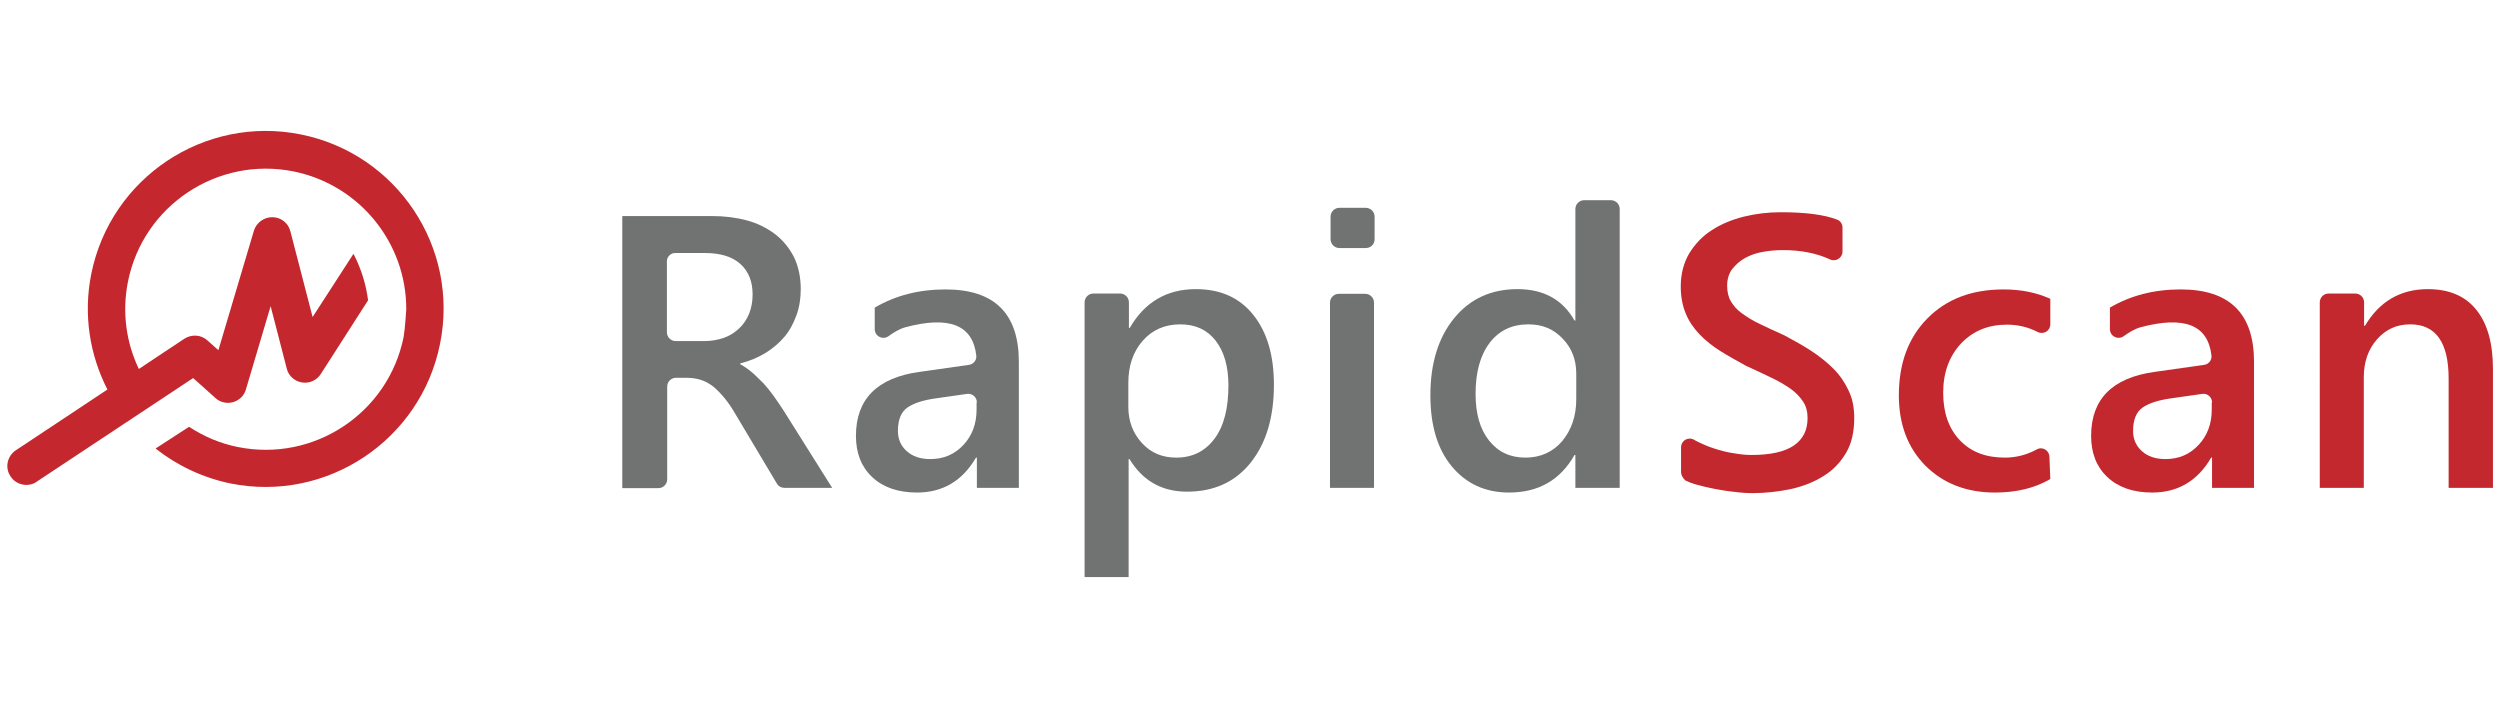
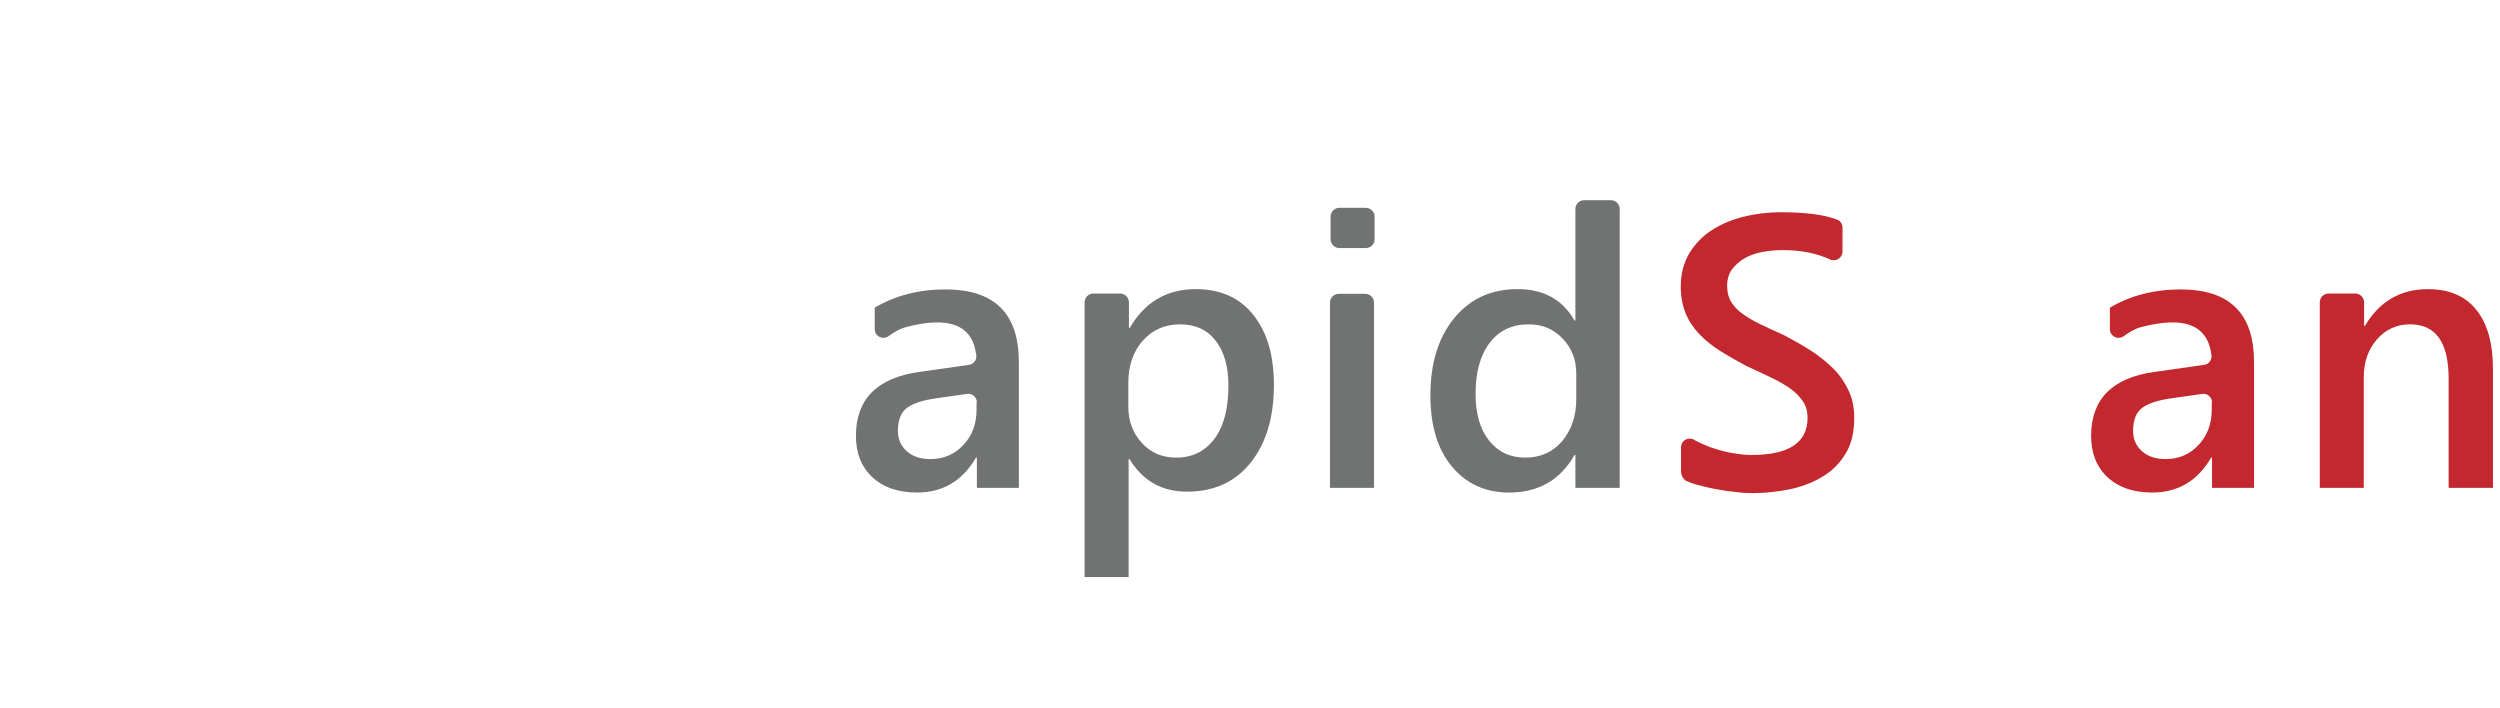
<svg xmlns="http://www.w3.org/2000/svg" version="1.1" id="Layer_1" x="0px" y="0px" viewBox="0 0 851.7 241.2" style="enable-background:new 0 0 851.7 241.2;" xml:space="preserve">
  <style type="text/css">
	.st0{fill:#717272;}
	.st1{fill:#C3282E;}
	.st2{fill:#C4282E;}
</style>
  <g>
    <g>
      <g>
-         <path class="st0" d="M283.5,166.2h-16.3c-1,0-2-0.5-2.5-1.4l-13.9-23.3c-1.3-2.3-2.6-4.2-3.9-5.8c-1.3-1.6-2.6-2.9-3.9-4     c-1.3-1-2.7-1.8-4.3-2.3c-1.5-0.5-3.3-0.7-5.2-0.7h-3.2c-1.6,0-3,1.3-3,3v31.6c0,1.6-1.3,3-3,3h-12.3V73.6h30.5     c4.3,0,8.3,0.5,12,1.5c3.7,1,6.8,2.6,9.6,4.7c2.7,2.1,4.8,4.7,6.4,7.8c1.5,3.1,2.3,6.8,2.3,10.9c0,3.3-0.5,6.3-1.5,9     c-1,2.7-2.3,5.2-4.1,7.3c-1.8,2.1-3.9,3.9-6.5,5.5c-2.5,1.5-5.3,2.7-8.5,3.5v0.3c1.7,0.9,3.1,2,4.4,3.1c1.2,1.1,2.4,2.3,3.6,3.5     c1.1,1.2,2.2,2.6,3.3,4.1c1.1,1.5,2.3,3.3,3.6,5.3L283.5,166.2z M227.2,89v24.2c0,1.6,1.3,3,3,3h9.8c2.4,0,4.5-0.4,6.6-1.1     c2-0.7,3.7-1.8,5.2-3.2c1.5-1.4,2.6-3.1,3.4-5c0.8-2,1.2-4.2,1.2-6.6c0-4.4-1.4-7.9-4.2-10.4c-2.8-2.5-6.8-3.7-12.1-3.7h-9.9     C228.6,86.1,227.2,87.4,227.2,89z" />
        <path class="st0" d="M347.3,166.2h-14.5v-10.3h-0.3c-4.6,7.9-11.3,11.9-20.1,11.9c-6.5,0-11.6-1.8-15.3-5.3     c-3.7-3.5-5.5-8.2-5.5-14c0-12.5,7.2-19.8,21.6-21.8l16.9-2.4c1.6-0.2,2.7-1.7,2.5-3.2c-1.2-10.4-9.2-13.6-24.2-9.6     c-2.1,0.6-4,1.8-5.8,3.1c-2,1.3-4.6-0.1-4.6-2.5l0-7.3c7-4.1,15-6.2,24.1-6.2c16.7,0,25,8.2,25,24.7V166.2z M332.8,137.1     c0-1.8-1.6-3.2-3.4-2.9l-10.5,1.5c-4.3,0.6-7.5,1.6-9.7,3.1c-2.2,1.5-3.3,4.2-3.3,8c0,2.8,1,5.1,3,6.9c2,1.8,4.7,2.7,8,2.7     c4.6,0,8.3-1.6,11.3-4.8c3-3.2,4.5-7.2,4.5-12.1V137.1z" />
        <path class="st0" d="M384.8,156.4h-0.3v40.2h-15V103c0-1.6,1.3-3,3-3h9.1c1.6,0,3,1.3,3,3v8.7h0.3c5.1-8.8,12.6-13.2,22.5-13.2     c8.4,0,14.9,2.9,19.6,8.8c4.7,5.9,7,13.8,7,23.8c0,11-2.6,19.8-7.9,26.5c-5.3,6.6-12.5,9.9-21.7,9.9     C395.8,167.5,389.3,163.8,384.8,156.4z M384.4,130.4v8.2c0,4.8,1.5,8.9,4.6,12.3c3.1,3.4,7,5,11.7,5c5.6,0,9.9-2.2,13.1-6.5     c3.2-4.3,4.7-10.4,4.7-18.1c0-6.5-1.5-11.6-4.4-15.3c-2.9-3.7-6.9-5.5-12-5.5c-5.3,0-9.6,1.9-12.9,5.7     C386,119.9,384.4,124.7,384.4,130.4z" />
        <path class="st0" d="M551.7,166.2h-15V155h-0.3c-4.8,8.5-12.2,12.8-22.3,12.8c-8.1,0-14.6-3-19.5-8.9c-4.9-5.9-7.3-14-7.3-24.2     c0-10.9,2.7-19.7,8.1-26.3c5.4-6.6,12.6-9.9,21.6-9.9c8.9,0,15.4,3.6,19.4,10.7h0.3v-38c0-1.6,1.3-3,3-3h9.1c1.6,0,3,1.3,3,3     V166.2z M537,136v-8.7c0-4.7-1.5-8.7-4.6-11.9c-3.1-3.3-6.9-4.9-11.7-4.9c-5.6,0-10,2.1-13.2,6.3c-3.2,4.2-4.8,10-4.8,17.4     c0,6.7,1.5,12,4.6,15.9c3.1,3.9,7.2,5.8,12.4,5.8c5.1,0,9.3-1.9,12.5-5.6C535.4,146.4,537,141.7,537,136z" />
        <path class="st1" d="M572.7,160.7v-8.3c0-2.3,2.4-3.7,4.4-2.6c0.2,0.1,0.4,0.2,0.7,0.4c2,1,4,1.9,6.2,2.6     c2.2,0.7,4.4,1.3,6.6,1.6c2.2,0.4,4.2,0.6,6.1,0.6c6.5,0,11.3-1.1,14.4-3.2c3.2-2.2,4.7-5.3,4.7-9.4c0-2.2-0.5-4.1-1.6-5.7     c-1.1-1.6-2.5-3.1-4.4-4.4c-1.9-1.3-4.1-2.6-6.7-3.8c-2.5-1.2-5.2-2.5-8.1-3.8c-0.1,0-0.1-0.1-0.2-0.1c-3.1-1.7-6-3.3-8.7-5     c-2.7-1.7-5.1-3.6-7.1-5.7c-2-2.1-3.6-4.4-4.7-7.1c-1.1-2.6-1.7-5.7-1.7-9.2c0-4.3,1-8.1,2.9-11.3c2-3.2,4.5-5.9,7.7-7.9     c3.2-2.1,6.9-3.6,10.9-4.6c4.1-1,8.3-1.5,12.5-1.5c8.4,0,14.8,0.8,19.2,2.5c1.2,0.4,1.9,1.5,1.9,2.8v8.1c0,2.1-2.2,3.6-4.2,2.7     c-4.5-2.1-9.9-3.2-16.1-3.2c-2.3,0-4.6,0.2-6.8,0.6c-2.3,0.4-4.3,1.1-6.1,2.1c-1.8,1-3.2,2.3-4.4,3.8c-1.1,1.5-1.7,3.4-1.7,5.6     c0,2.1,0.4,3.9,1.3,5.4c0.9,1.5,2.1,2.9,3.8,4.1c1.7,1.2,3.7,2.5,6.1,3.6c2.4,1.2,5.1,2.4,8.2,3.8c0.1,0,0.1,0.1,0.2,0.1     c3.2,1.7,6.2,3.4,9,5.2c2.9,1.9,5.4,3.9,7.6,6.1c2.2,2.2,3.9,4.7,5.2,7.5c1.3,2.7,1.9,5.8,1.9,9.3c0,4.7-0.9,8.7-2.8,11.9     c-1.9,3.2-4.4,5.9-7.7,7.9c-3.2,2-6.9,3.5-11.1,4.4c-4.2,0.9-8.6,1.4-13.2,1.4c-1.5,0-3.5-0.1-5.7-0.4c-2.3-0.2-4.6-0.6-6.9-1     c-2.4-0.5-4.6-1-6.7-1.6c-1.3-0.4-2.4-0.8-3.4-1.3C573.3,162.9,572.7,161.9,572.7,160.7z" />
-         <path class="st1" d="M698.5,163.2c-5.3,3.1-11.6,4.6-18.8,4.6c-9.8,0-17.7-3.1-23.8-9.2c-6-6.1-9-14.1-9-23.9     c0-10.9,3.2-19.6,9.7-26.2c6.5-6.6,15.1-9.9,26-9.9c6,0,11.3,1.1,15.9,3.2v8.7c0,2.2-2.3,3.6-4.3,2.6c-3.3-1.7-6.8-2.5-10.5-2.5     c-6.3,0-11.5,2.1-15.6,6.4c-4,4.3-6.1,9.9-6.1,16.8c0,6.8,1.9,12.2,5.7,16.2c3.8,4,8.9,5.9,15.3,5.9c3.8,0,7.4-0.9,10.9-2.8     c2-1.1,4.3,0.4,4.3,2.6L698.5,163.2z" />
        <path class="st1" d="M768.1,166.2h-14.5v-10.3h-0.3c-4.6,7.9-11.3,11.9-20.1,11.9c-6.5,0-11.6-1.8-15.3-5.3     c-3.7-3.5-5.5-8.2-5.5-14c0-12.5,7.2-19.8,21.6-21.8l16.9-2.4c1.6-0.2,2.7-1.7,2.5-3.2c-1.2-10.4-9.2-13.6-24.2-9.6     c-2.1,0.6-4,1.8-5.8,3.1c-2,1.3-4.6-0.1-4.6-2.5l0-7.3c7-4.1,15-6.2,24.1-6.2c16.7,0,25,8.2,25,24.7V166.2z M753.6,137.1     c0-1.8-1.6-3.2-3.4-2.9l-10.5,1.5c-4.3,0.6-7.5,1.6-9.7,3.1c-2.2,1.5-3.3,4.2-3.3,8c0,2.8,1,5.1,3,6.9c2,1.8,4.7,2.7,8,2.7     c4.6,0,8.3-1.6,11.3-4.8c3-3.2,4.5-7.2,4.5-12.1V137.1z" />
        <path class="st1" d="M849.2,166.2h-15v-37.2c0-12.4-4.4-18.5-13.1-18.5c-4.6,0-8.3,1.7-11.3,5.1c-3,3.4-4.5,7.7-4.5,12.9v37.7     h-15V103c0-1.6,1.3-3,3-3h9.1c1.6,0,3,1.3,3,3v8h0.3c4.9-8.3,12.1-12.5,21.4-12.5c7.2,0,12.7,2.3,16.5,7     c3.8,4.7,5.7,11.4,5.7,20.2V166.2z" />
      </g>
      <g>
        <path class="st0" d="M468.1,166.2h-15v-63.1c0-1.6,1.3-3,3-3h9c1.6,0,3,1.3,3,3V166.2z" />
        <path class="st0" d="M465.3,84.5h-9c-1.6,0-3-1.3-3-3v-7.7c0-1.6,1.3-3,3-3h9c1.6,0,3,1.3,3,3v7.7     C468.3,83.2,467,84.5,465.3,84.5z" />
      </g>
    </g>
-     <path class="st2" d="M102.5,45.8c-32.8-6.6-64.8,14.7-71.4,47.5c-2.8,13.9-0.5,27.7,5.5,39.4L5.4,153.4c-3,2-3.8,6-1.8,8.9   c1.2,1.9,3.3,2.9,5.4,2.9c1.2,0,2.5-0.3,3.5-1.1l53.3-35.3l7.6,6.8c1.6,1.5,3.9,2,6,1.4c2.1-0.6,3.8-2.2,4.4-4.4l8.4-28.3l5.5,21.3   c0.6,2.5,2.7,4.3,5.2,4.7c2.5,0.4,5-0.7,6.4-2.9l16.1-25.1c-0.7-5.4-2.3-10.5-4.7-15.3c-0.2-0.3-0.3-0.5-0.3-0.5l-13.9,21.5   l-7.6-29.3C98.2,76,95.7,74,92.8,74c0,0-0.1,0-0.1,0c-2.8,0-5.4,1.9-6.2,4.6l-12.1,40.7l-3.7-3.3c-2.2-2-5.4-2.2-7.9-0.6   l-15.5,10.3c-4.3-9-5.8-19.3-3.7-29.8c5.2-25.9,30.5-42.7,56.4-37.5c22.7,4.6,38.5,24.6,38.4,47c0,0-0.4,6.7-0.9,9.4   c-5.2,25.9-30.5,42.7-56.4,37.5c-6.2-1.2-11.8-3.7-16.7-6.9L53,152.8c7.2,5.7,15.9,9.9,25.5,11.9c32.8,6.6,64.8-14.7,71.4-47.5   C156.6,84.4,135.3,52.4,102.5,45.8z" />
  </g>
</svg>